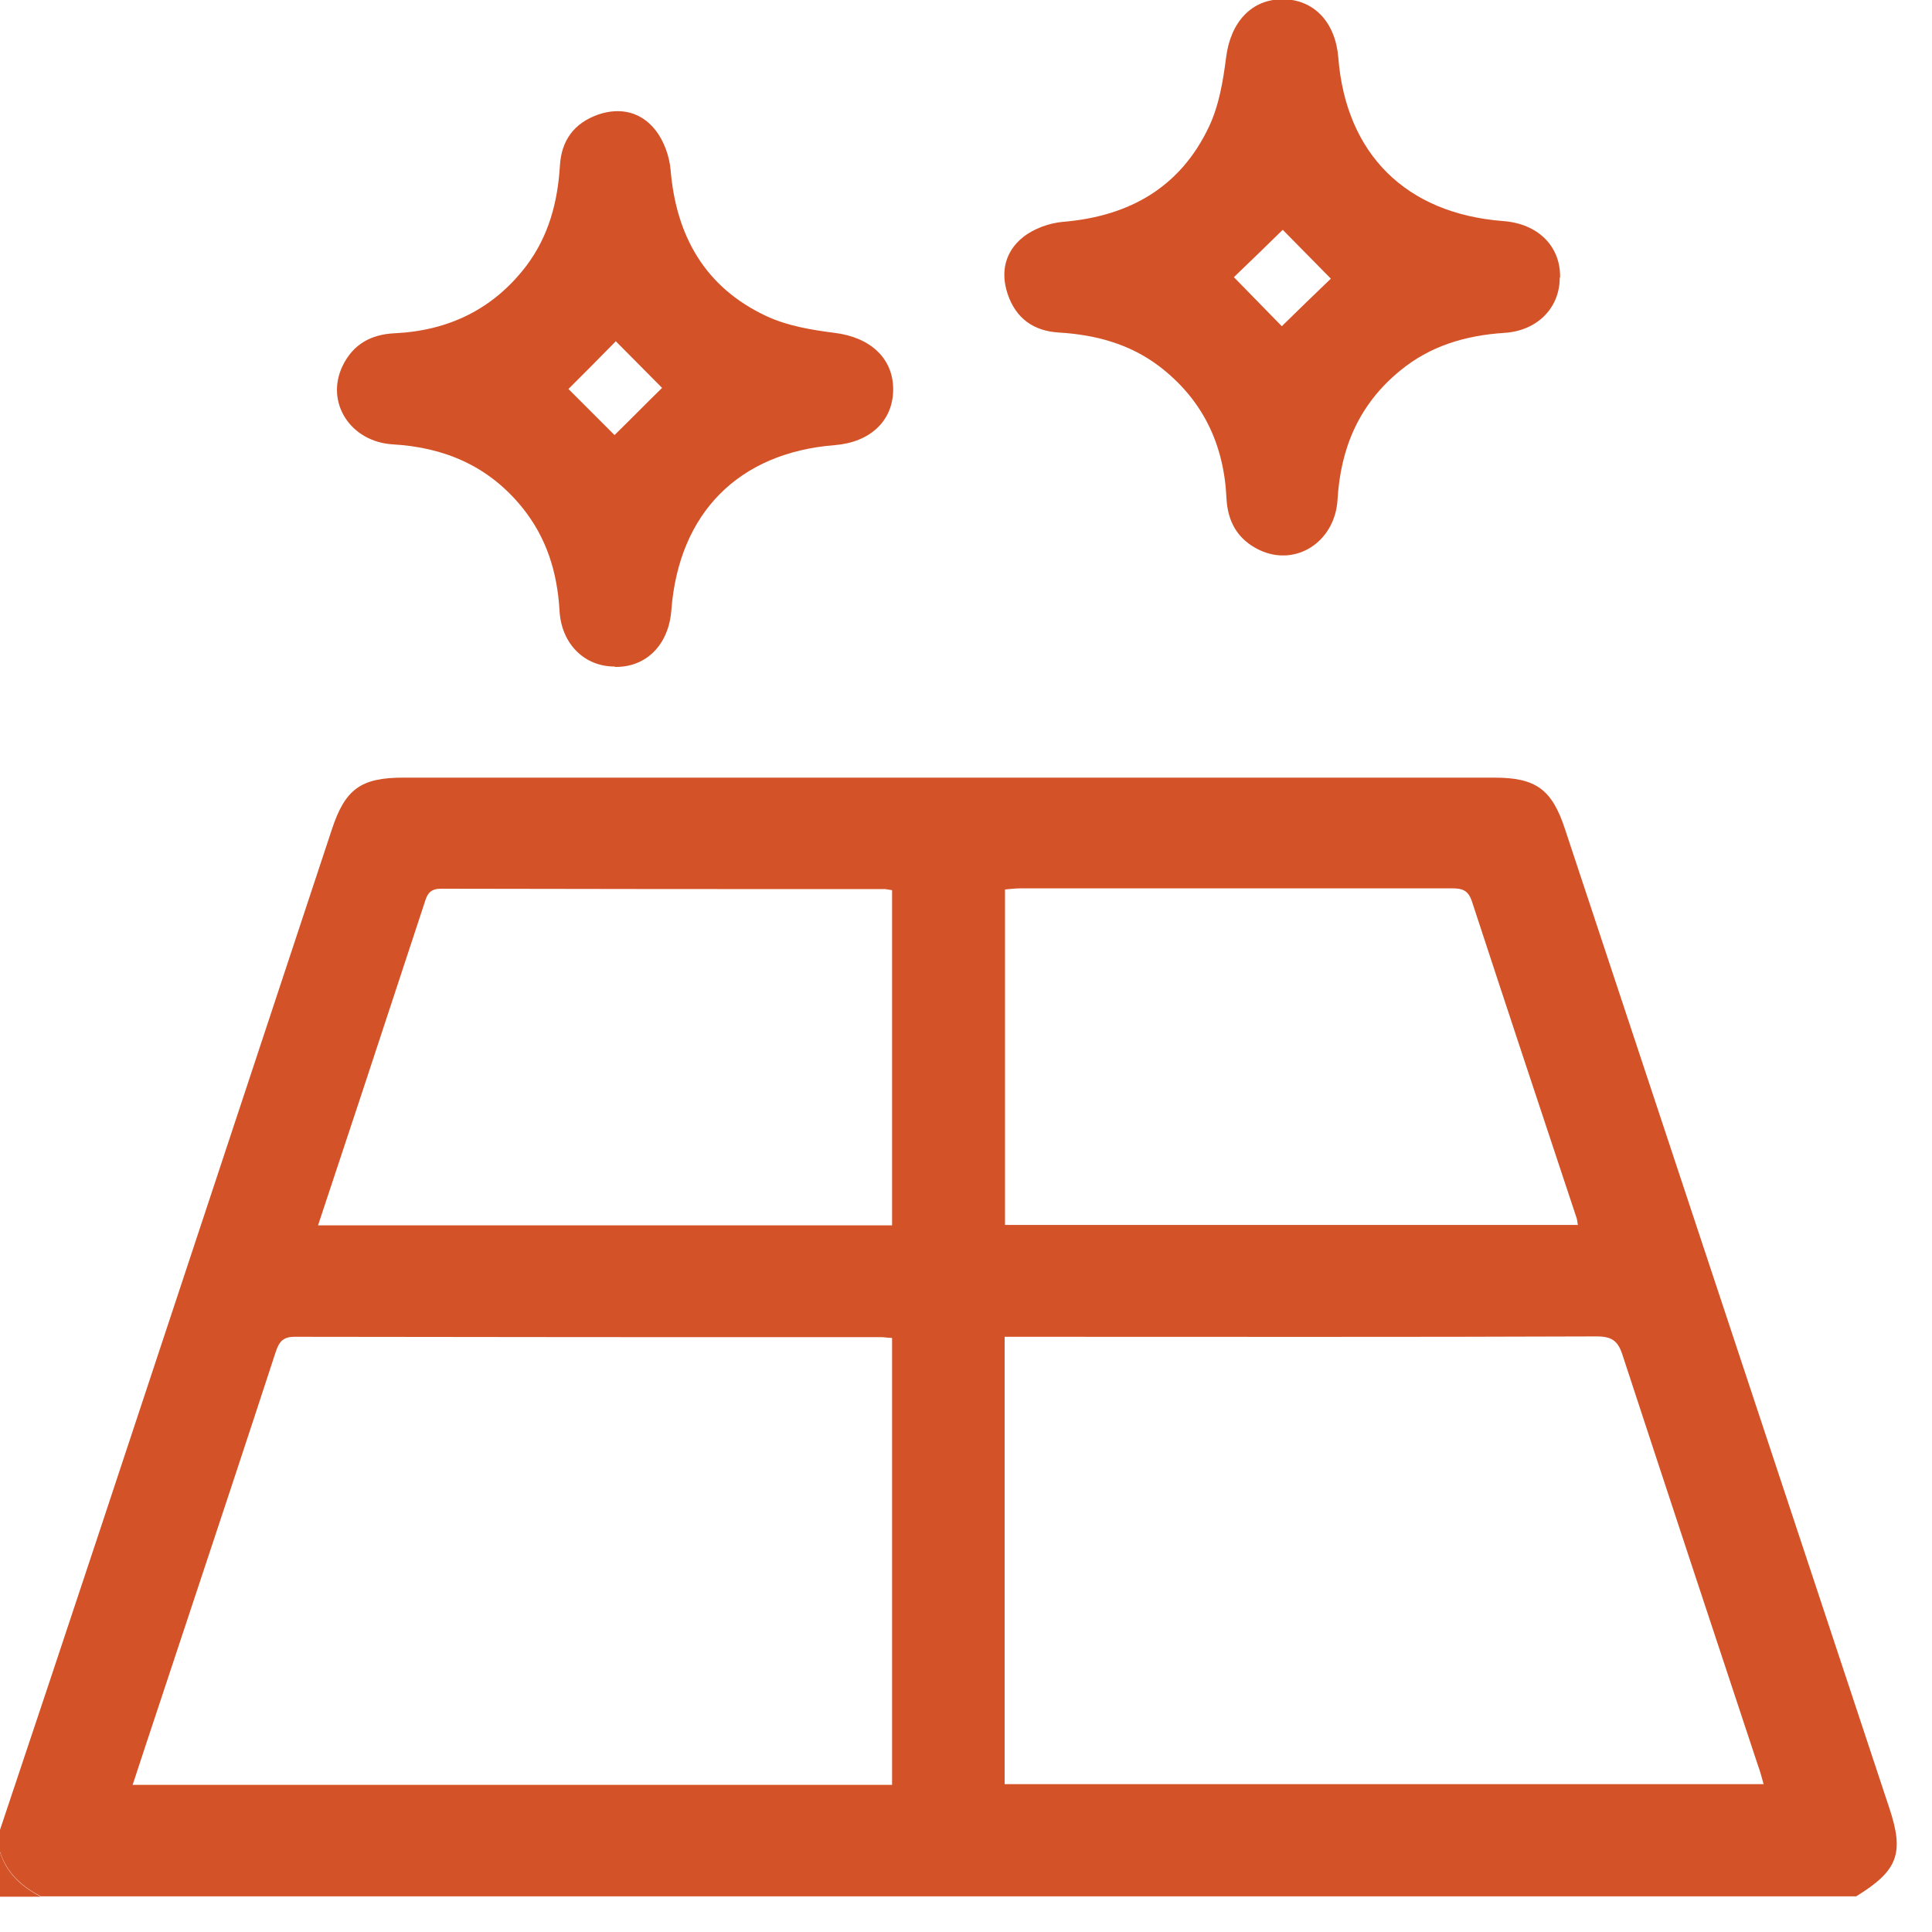
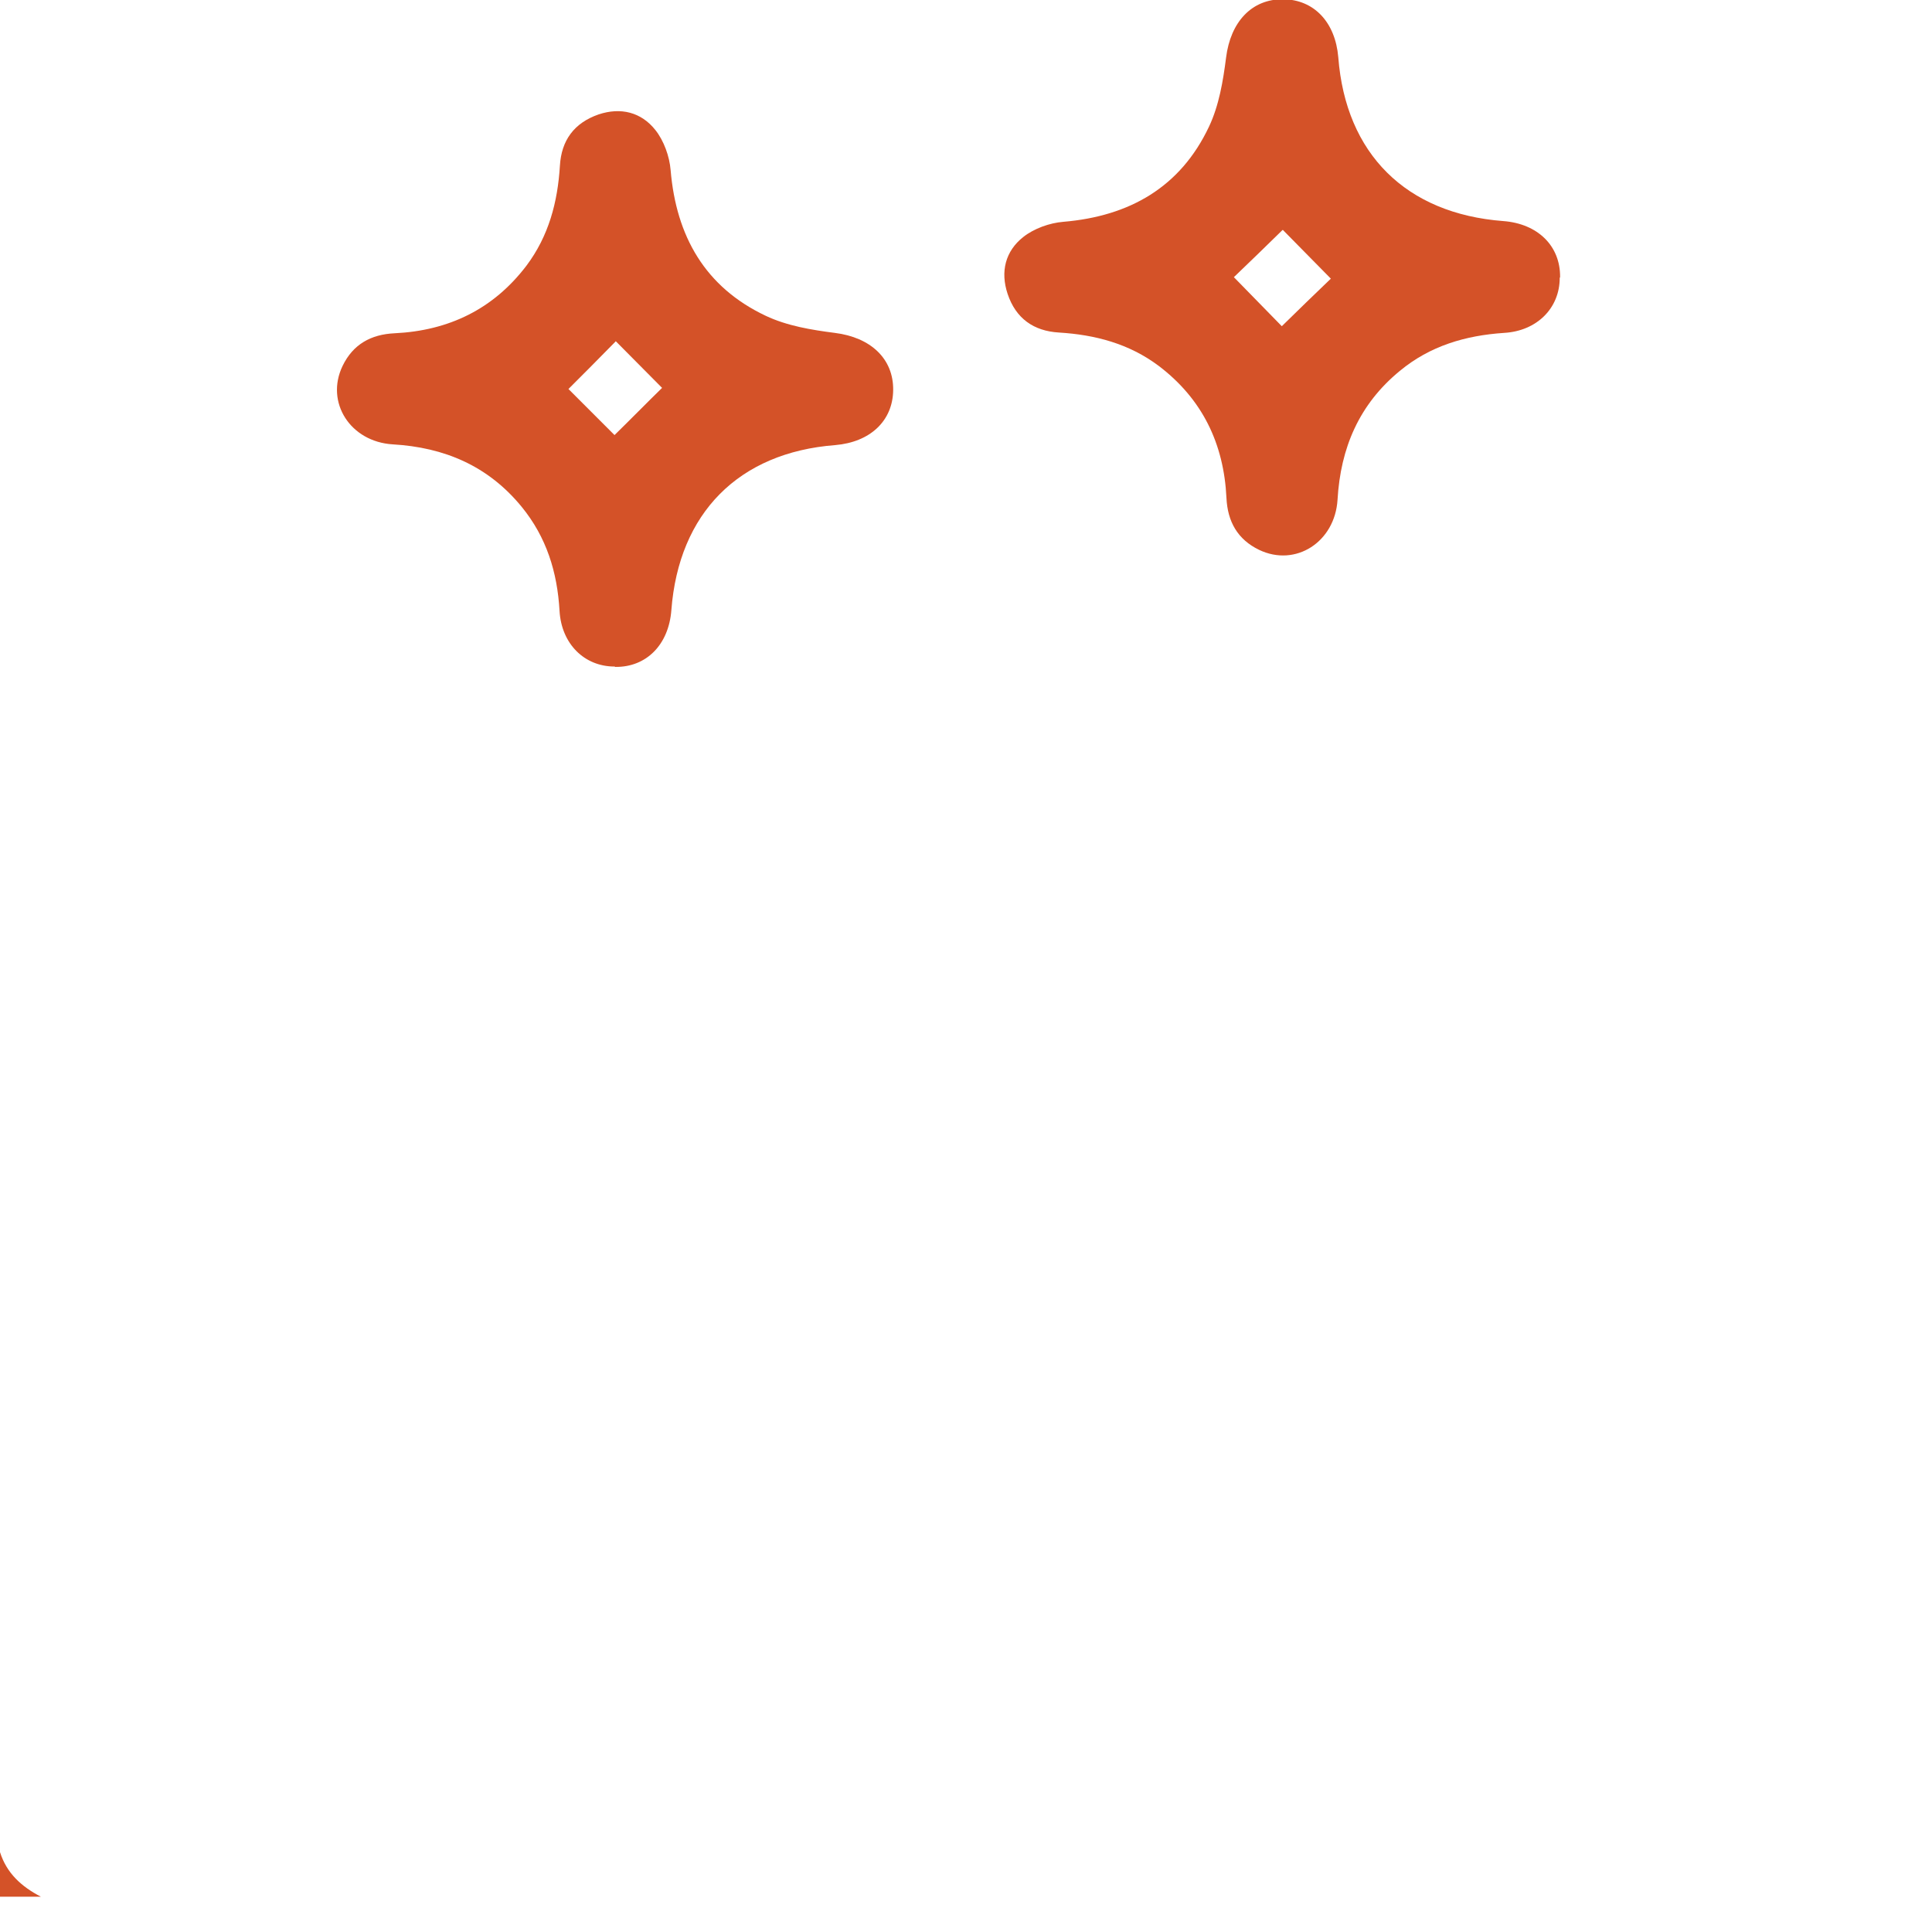
<svg xmlns="http://www.w3.org/2000/svg" width="52" height="52" viewBox="0 0 52 52" fill="none">
  <g clip-path="url(#clip0_207_211)">
-     <path d="M0 49.25C0.9 46.56 1.8 43.87 2.69 41.18C4.77 34.9 6.85 28.62 8.93 22.33C9.29 21.23 9.72 20.93 10.86 20.93H40.22C41.33 20.93 41.77 21.24 42.12 22.31C45.03 31.09 47.94 39.88 50.85 48.66C51.26 49.89 51.08 50.35 49.96 51.04H1.1C0.59 50.78 0.18 50.41 0 49.84V49.24V49.25ZM24.01 36.01C23.89 36.01 23.81 35.99 23.73 35.99C18.46 35.99 13.19 35.99 7.93 35.98C7.61 35.98 7.51 36.12 7.42 36.39C6.61 38.87 5.79 41.34 4.97 43.81C4.51 45.21 4.04 46.6 3.57 48.04H24.01V36.02V36.01ZM47.47 48.03C47.42 47.85 47.38 47.69 47.32 47.53C46.1 43.85 44.88 40.16 43.67 36.47C43.55 36.09 43.38 35.97 42.98 35.97C37.84 35.99 32.71 35.98 27.57 35.98H27.04V48.02H47.46L47.47 48.03ZM24.01 23.96L23.83 23.93C19.84 23.93 15.86 23.93 11.87 23.92C11.55 23.92 11.49 24.09 11.42 24.32C10.87 25.99 10.32 27.66 9.77 29.33C9.37 30.54 8.97 31.74 8.56 32.98H24.01V23.97V23.96ZM42.47 32.98C42.45 32.87 42.45 32.82 42.43 32.77C41.49 29.94 40.55 27.11 39.62 24.27C39.52 23.96 39.36 23.91 39.08 23.91C35.21 23.91 31.34 23.91 27.47 23.91C27.33 23.91 27.18 23.93 27.05 23.94V32.97H42.46L42.47 32.98Z" fill="#D45228" />
    <path d="M0 49.85C0.18 50.42 0.58 50.78 1.1 51.05H0V49.85Z" fill="#D45228" />
    <path d="M41.98 7.48C41.98 8.29 41.37 8.91 40.48 8.96C39.44 9.03 38.49 9.31 37.68 9.98C36.58 10.88 36.08 12.06 36 13.45C35.93 14.59 34.87 15.27 33.89 14.8C33.31 14.52 33.04 14.04 33.01 13.4C32.94 11.94 32.36 10.74 31.19 9.85C30.39 9.25 29.48 9.01 28.5 8.95C27.82 8.91 27.34 8.57 27.12 7.91C26.92 7.31 27.06 6.76 27.54 6.38C27.83 6.15 28.25 6 28.62 5.97C30.4 5.82 31.77 5.04 32.54 3.41C32.81 2.84 32.92 2.18 33 1.55C33.12 0.59 33.69 -0.03 34.54 -0.02C35.37 -0.01 35.94 0.6 36.02 1.54C36.22 4.14 37.84 5.75 40.46 5.95C41.39 6.02 42 6.62 41.99 7.46L41.98 7.48ZM34.52 6.19C34.1 6.6 33.62 7.07 33.21 7.46C33.63 7.89 34.1 8.37 34.5 8.78C34.93 8.36 35.41 7.89 35.82 7.5C35.4 7.07 34.94 6.61 34.53 6.19H34.52Z" fill="#D45228" />
    <path d="M16.54 17.94C15.73 17.94 15.11 17.33 15.06 16.44C15 15.4 14.71 14.46 14.04 13.64C13.14 12.54 11.96 12.04 10.57 11.96C9.43 11.89 8.75 10.83 9.22 9.85C9.5 9.27 9.98 9 10.62 8.97C12.08 8.9 13.28 8.32 14.17 7.15C14.77 6.35 15.01 5.44 15.07 4.46C15.11 3.78 15.45 3.31 16.11 3.08C16.71 2.88 17.26 3.02 17.64 3.5C17.87 3.79 18.02 4.21 18.05 4.58C18.2 6.36 18.98 7.73 20.61 8.5C21.18 8.77 21.84 8.88 22.47 8.96C23.43 9.08 24.05 9.65 24.04 10.5C24.03 11.33 23.42 11.9 22.48 11.98C19.88 12.18 18.27 13.81 18.07 16.42C18 17.35 17.4 17.96 16.56 17.95L16.54 17.94ZM16.57 9.19C16.14 9.63 15.67 10.1 15.3 10.47C15.7 10.87 16.18 11.35 16.54 11.71C16.95 11.31 17.42 10.83 17.82 10.44C17.42 10.04 16.96 9.57 16.57 9.18V9.19Z" fill="#D45228" />
  </g>
  <defs>
    <clipPath id="clip0_207_211">
      <rect width="51.05" height="51.05" fill="white" />
    </clipPath>
  </defs>
</svg>